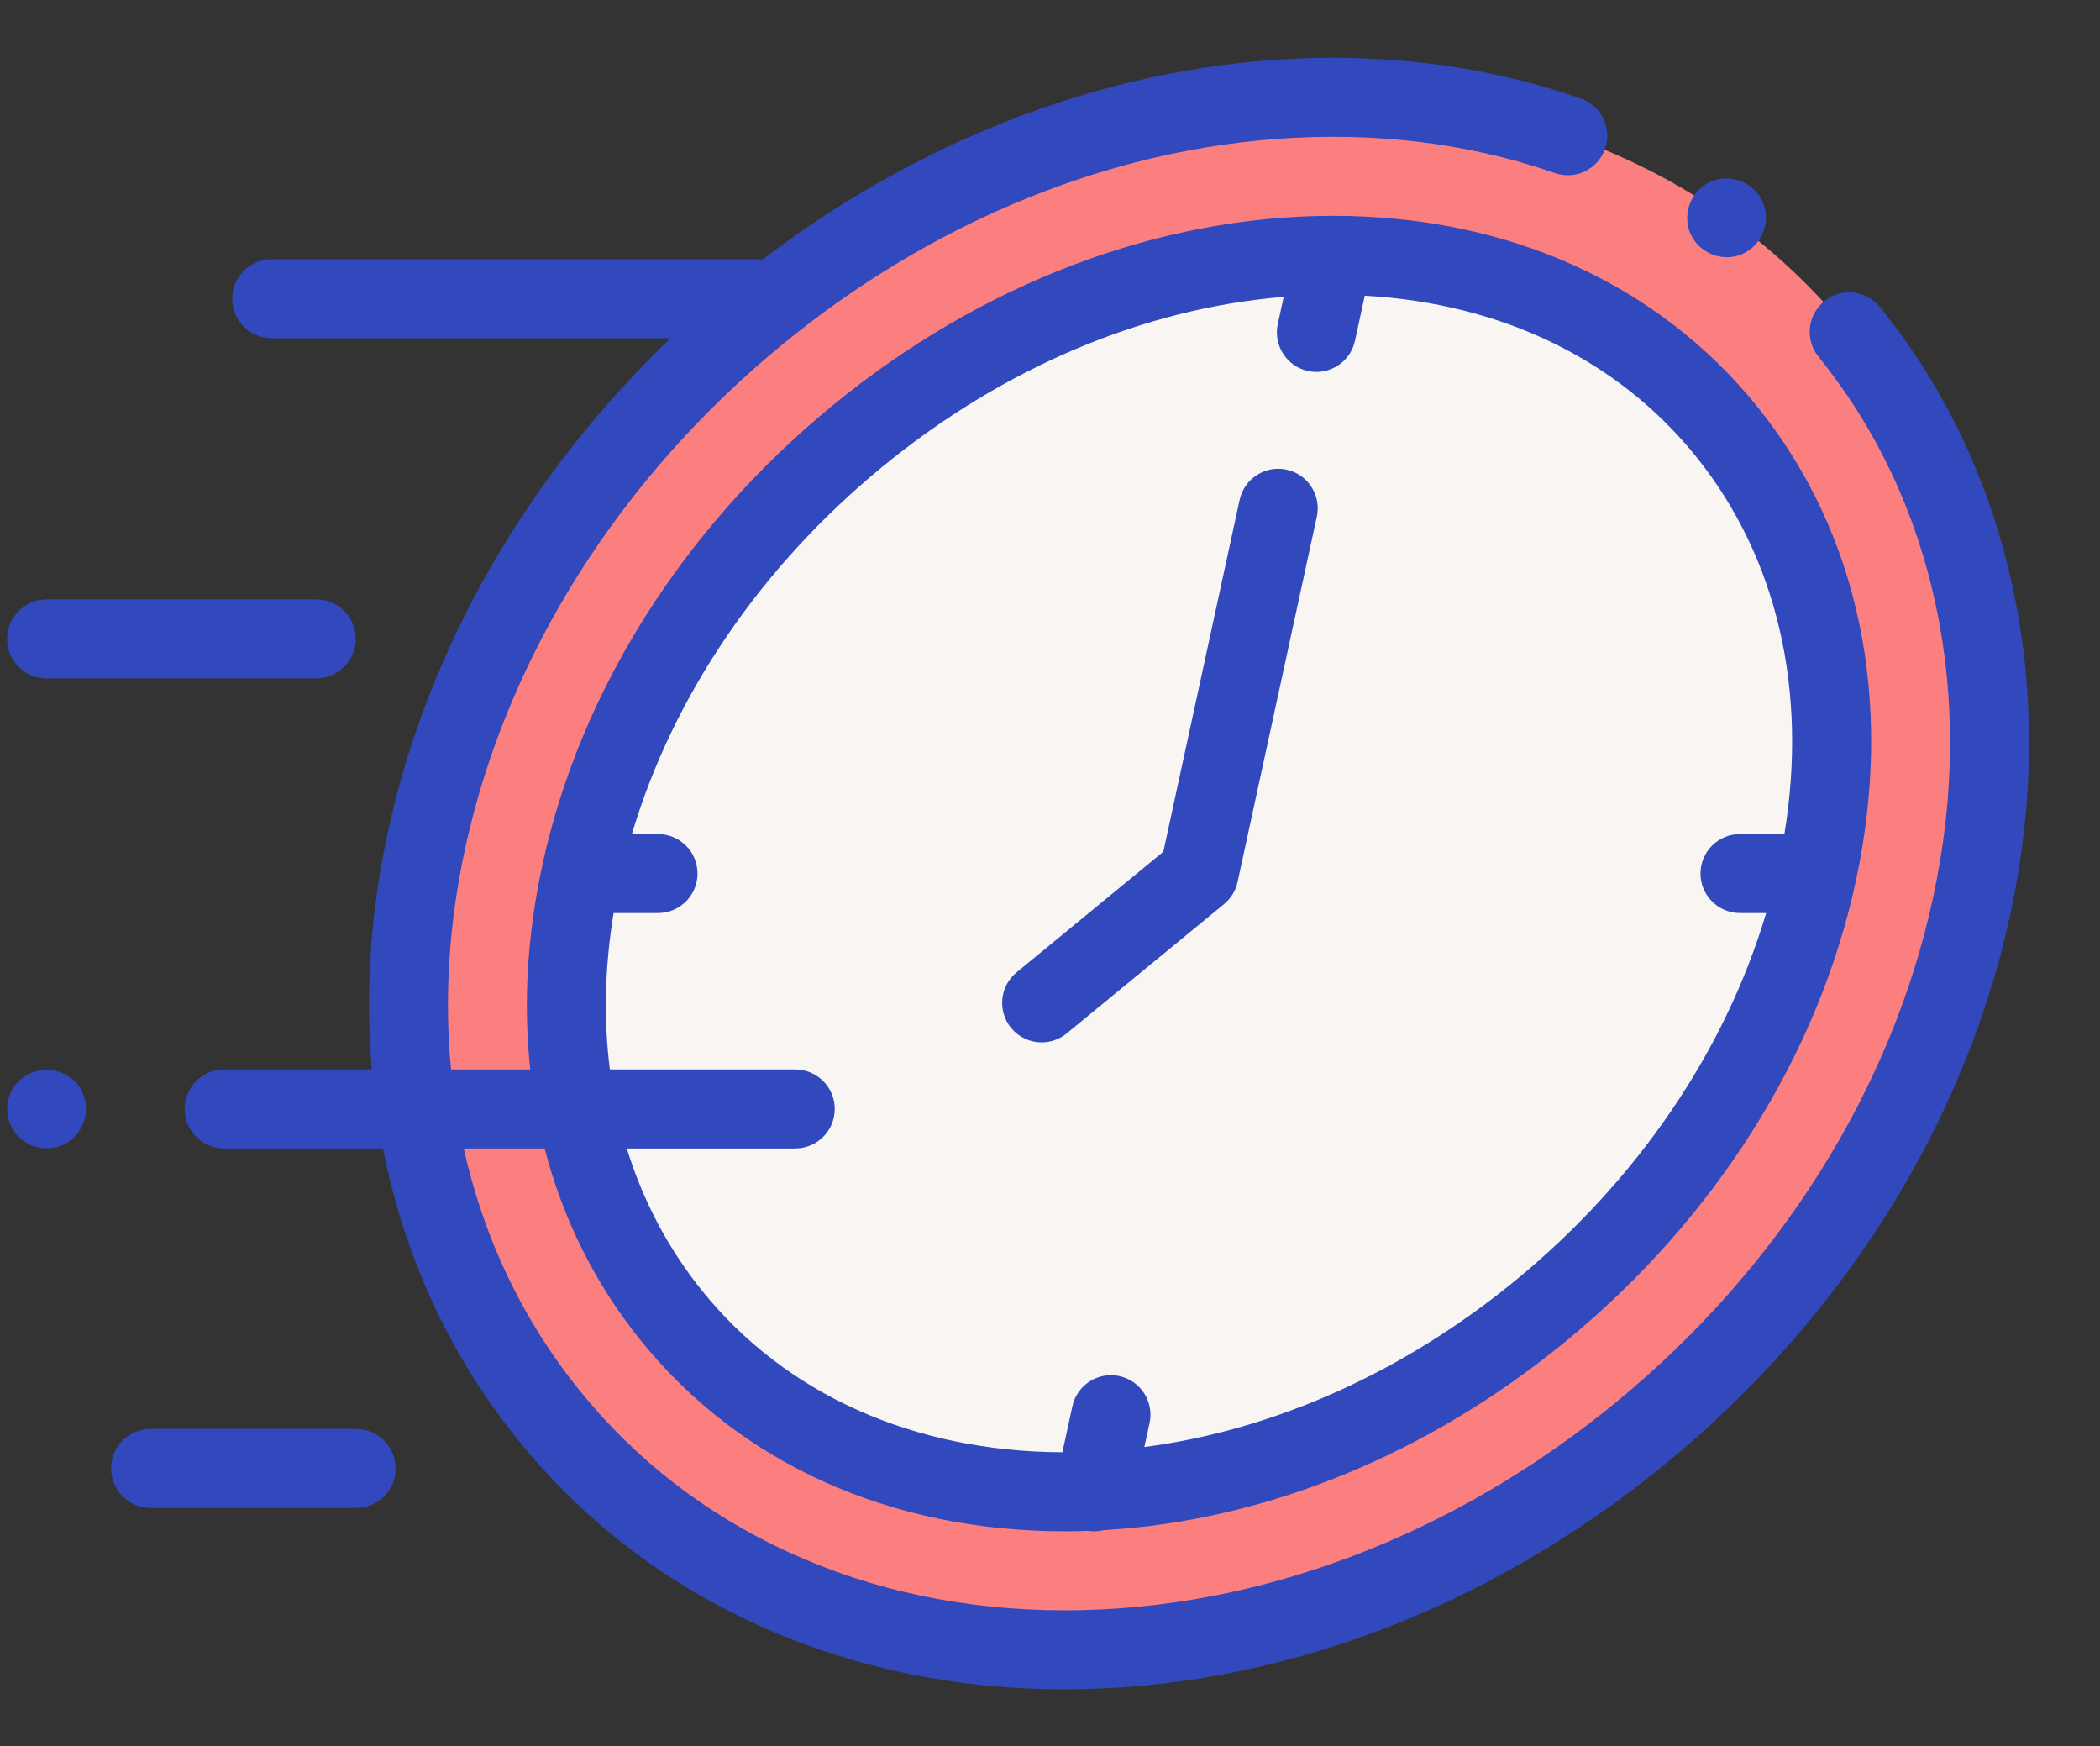
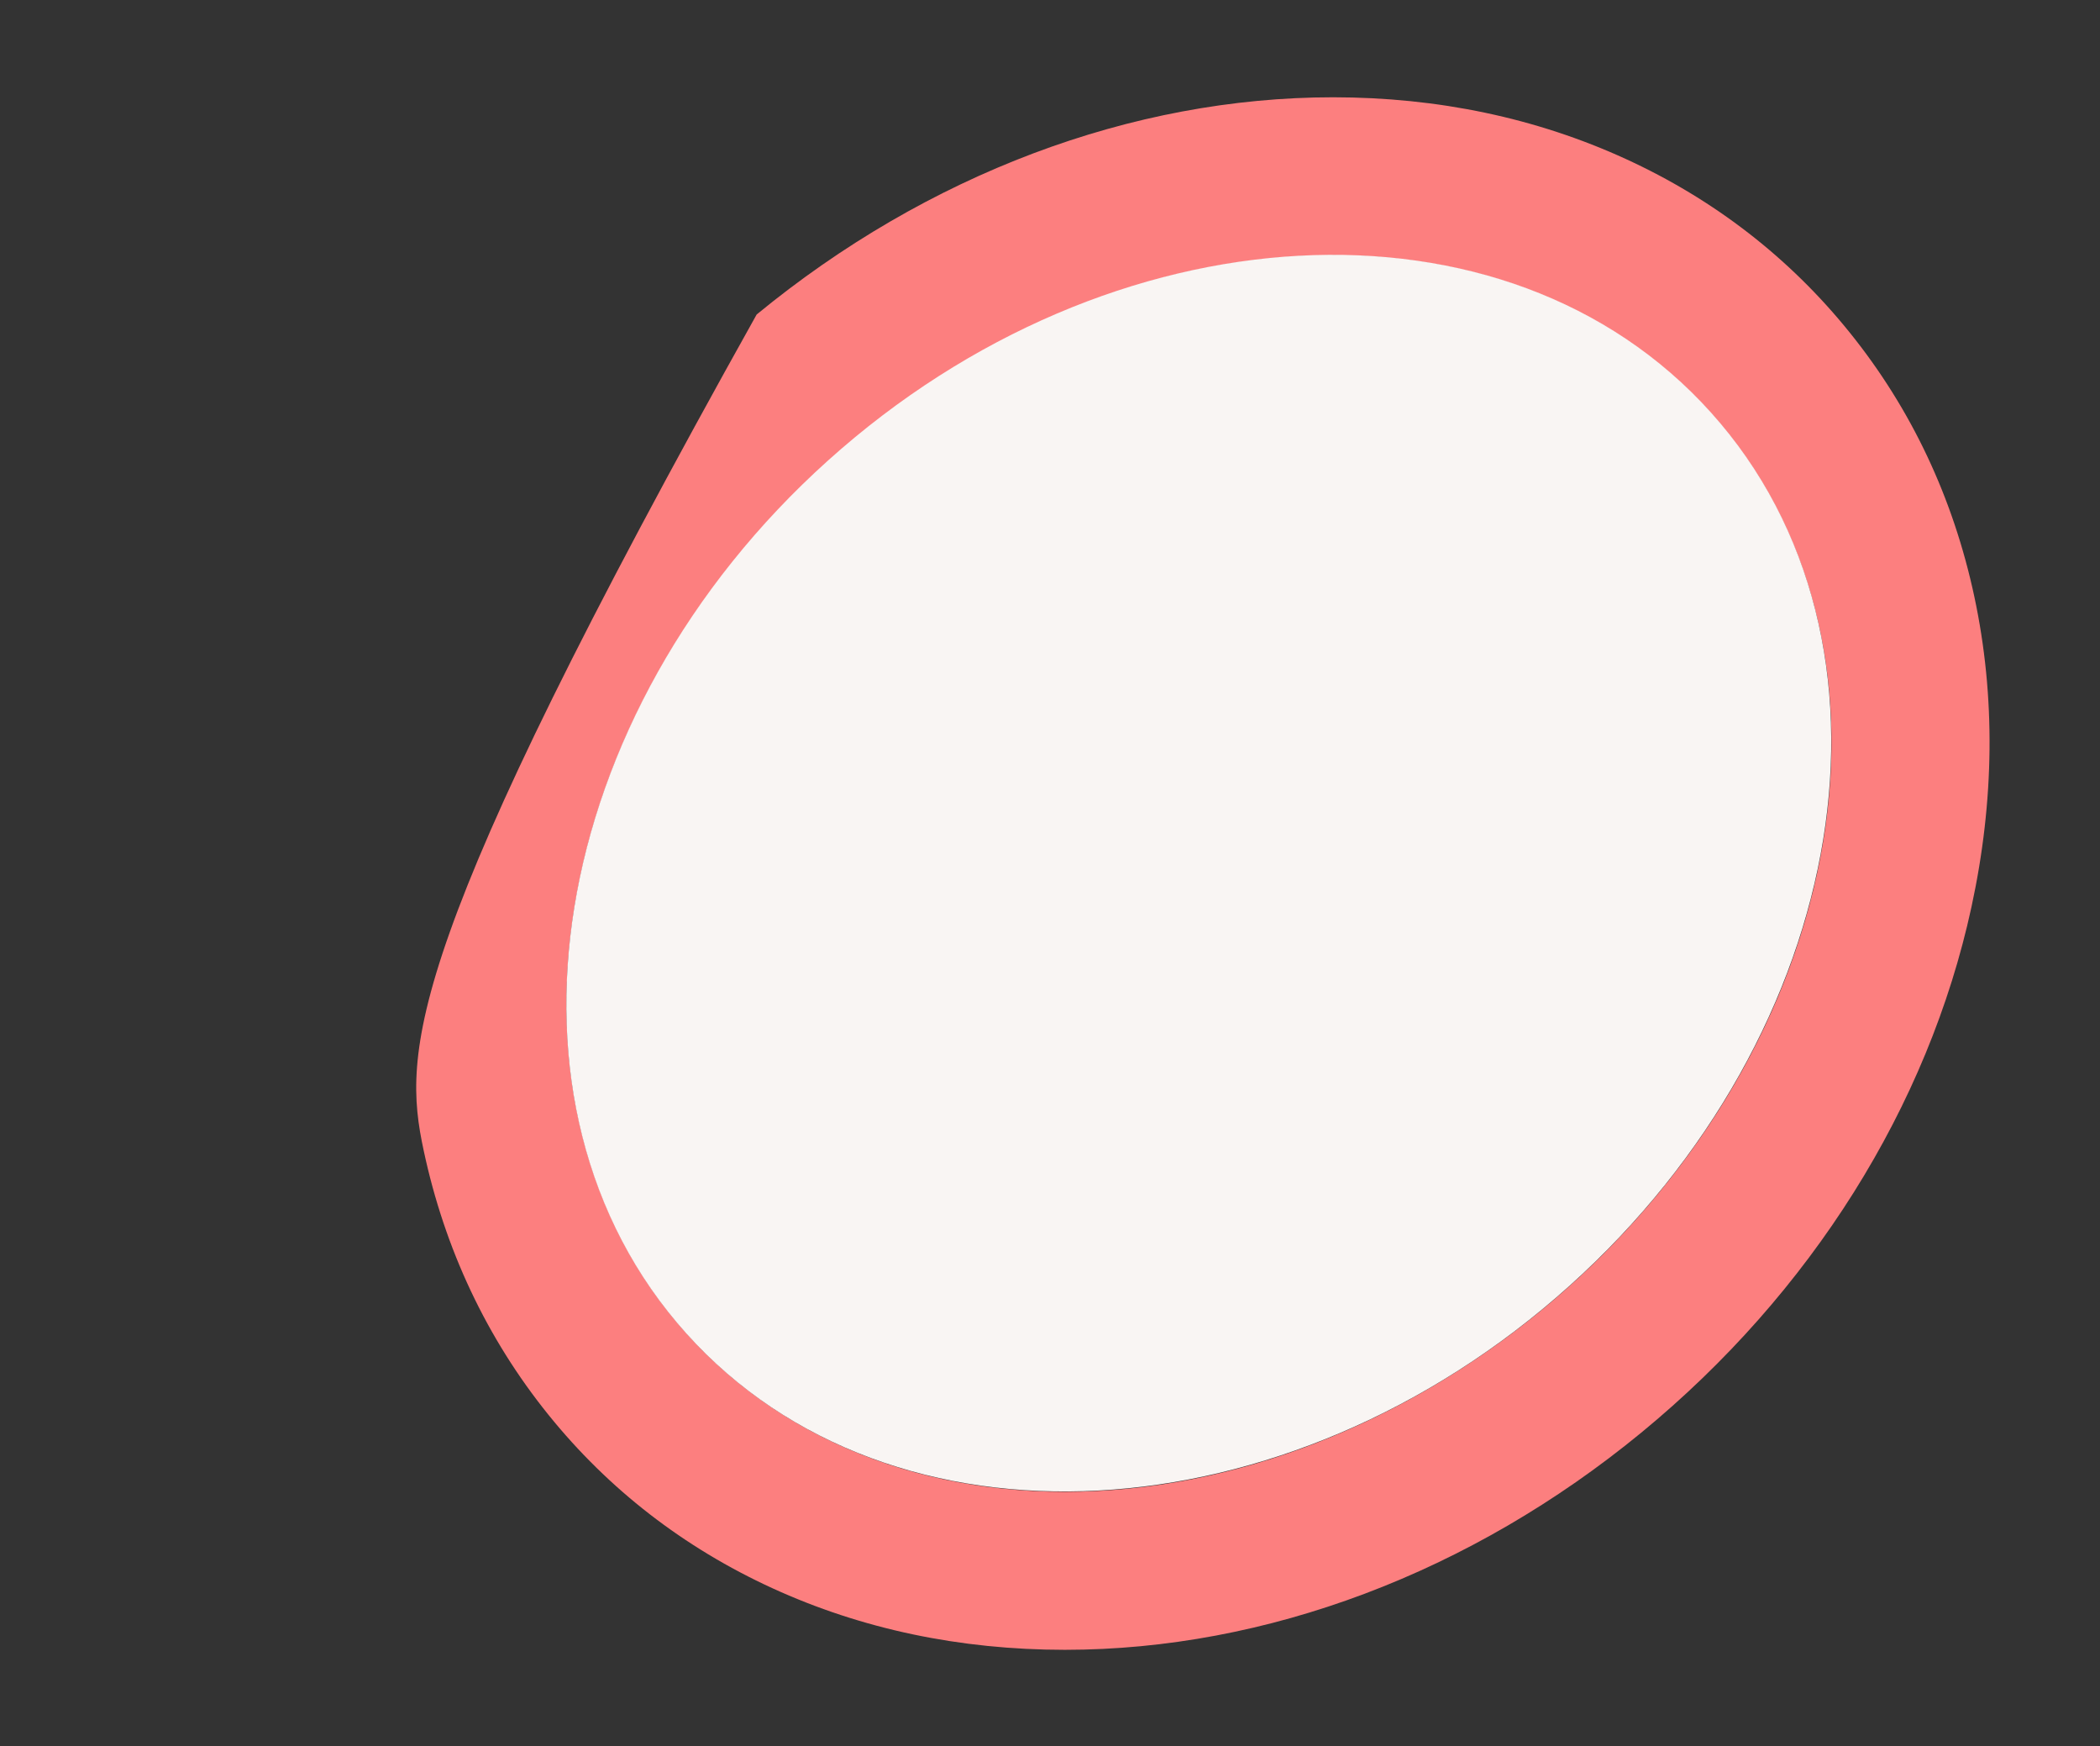
<svg xmlns="http://www.w3.org/2000/svg" width="83" height="69" viewBox="0 0 83 69" fill="none">
  <rect x="0" y="0" width="83" height="69" fill="#333333" stroke="none" />
-   <path d="M78.034 23.579C77.198 19.669 75.54 16.154 73.103 13.133C70.728 10.187 67.75 7.881 64.252 6.279C60.726 4.664 56.835 3.844 52.69 3.844C44.733 3.844 36.641 6.893 29.906 12.427C23.203 17.935 18.569 25.31 16.858 33.192C15.945 37.407 15.906 41.532 16.744 45.453C17.579 49.364 19.238 52.879 21.675 55.901C24.05 58.846 27.028 61.151 30.526 62.754C34.052 64.37 37.941 65.189 42.089 65.189C50.046 65.189 58.137 62.141 64.872 56.606C71.576 51.098 76.21 43.723 77.919 35.841C78.833 31.627 78.872 27.502 78.034 23.579ZM71.817 34.516C68.896 47.987 55.558 58.946 42.089 58.946C28.619 58.946 20.037 47.987 22.959 34.516C25.883 21.046 39.22 10.088 52.69 10.088C66.159 10.088 74.741 21.046 71.817 34.516Z" fill="#FC7F7F" />
+   <path d="M78.034 23.579C77.198 19.669 75.54 16.154 73.103 13.133C70.728 10.187 67.75 7.881 64.252 6.279C60.726 4.664 56.835 3.844 52.69 3.844C44.733 3.844 36.641 6.893 29.906 12.427C15.945 37.407 15.906 41.532 16.744 45.453C17.579 49.364 19.238 52.879 21.675 55.901C24.05 58.846 27.028 61.151 30.526 62.754C34.052 64.37 37.941 65.189 42.089 65.189C50.046 65.189 58.137 62.141 64.872 56.606C71.576 51.098 76.21 43.723 77.919 35.841C78.833 31.627 78.872 27.502 78.034 23.579ZM71.817 34.516C68.896 47.987 55.558 58.946 42.089 58.946C28.619 58.946 20.037 47.987 22.959 34.516C25.883 21.046 39.22 10.088 52.69 10.088C66.159 10.088 74.741 21.046 71.817 34.516Z" fill="#FC7F7F" />
  <path d="M62.03 50.809C73.215 40.763 75.724 25.317 67.633 16.309C59.543 7.302 43.917 8.145 32.732 18.191C21.547 28.238 19.038 43.684 27.128 52.691C35.219 61.698 50.844 60.856 62.03 50.809Z" fill="#F9F5F3" />
-   <path d="M79.56 23.253C78.673 19.101 76.909 15.366 74.325 12.161L74.305 12.137C73.767 11.467 72.789 11.357 72.116 11.892C71.441 12.429 71.329 13.411 71.866 14.085L71.888 14.112C74.169 16.941 75.723 20.236 76.508 23.906C77.299 27.61 77.261 31.514 76.394 35.509C74.758 43.05 70.314 50.114 63.881 55.4C57.424 60.706 49.685 63.628 42.088 63.628C38.168 63.628 34.497 62.856 31.176 61.335C27.899 59.834 25.112 57.676 22.89 54.92C20.661 52.156 19.128 48.947 18.328 45.379H21.525C22.246 48.162 23.518 50.726 25.32 52.961C29.243 57.827 35.198 60.506 42.088 60.506C42.4 60.506 42.712 60.499 43.023 60.488C43.099 60.499 43.175 60.507 43.25 60.507C43.377 60.507 43.501 60.49 43.621 60.46C50.002 60.096 56.437 57.476 61.899 52.988C67.791 48.147 71.856 41.704 73.343 34.847L73.345 34.839L73.348 34.822C74.878 27.74 73.497 21.081 69.458 16.071C65.54 11.213 59.595 8.534 52.716 8.527L52.696 8.527H52.689C45.814 8.527 38.778 11.197 32.878 16.045C26.986 20.886 22.922 27.328 21.434 34.185L21.433 34.195L21.43 34.209C20.831 36.981 20.68 39.688 20.957 42.258H17.827C17.553 39.427 17.738 36.501 18.384 33.524C20.02 25.983 24.464 18.919 30.897 13.633C37.354 8.327 45.093 5.405 52.689 5.405C55.77 5.405 58.719 5.887 61.453 6.837C62.267 7.12 63.157 6.69 63.44 5.875C63.723 5.061 63.292 4.171 62.478 3.889C59.414 2.823 56.12 2.283 52.689 2.283C44.855 2.283 36.91 5.1 30.152 10.243H10.74C9.878 10.243 9.179 10.942 9.179 11.804C9.179 12.666 9.878 13.365 10.74 13.365H26.501C20.829 18.803 16.904 25.623 15.333 32.861C14.641 36.053 14.43 39.2 14.695 42.257H8.859C7.997 42.257 7.298 42.956 7.298 43.818C7.298 44.68 7.997 45.379 8.859 45.379H15.138C15.165 45.513 15.189 45.646 15.218 45.779C16.105 49.931 17.869 53.666 20.46 56.88C22.988 60.015 26.156 62.469 29.876 64.173C33.608 65.883 37.716 66.749 42.089 66.749C50.406 66.749 58.849 63.575 65.863 57.812C72.837 52.082 77.66 44.396 79.445 36.171C80.406 31.739 80.445 27.393 79.56 23.253ZM24.251 36.077H26.007C26.869 36.077 27.568 35.378 27.568 34.516C27.568 33.654 26.869 32.956 26.007 32.956H24.974C26.601 27.493 30.059 22.401 34.86 18.456C39.639 14.53 45.209 12.182 50.736 11.73L50.503 12.803C50.32 13.646 50.855 14.477 51.697 14.66C51.809 14.684 51.92 14.695 52.03 14.695C52.748 14.695 53.395 14.196 53.554 13.465L53.94 11.684C59.331 11.981 63.945 14.207 67.028 18.031C70.237 22.012 71.461 27.273 70.526 32.956H68.771C67.909 32.956 67.21 33.654 67.21 34.516C67.21 35.378 67.909 36.077 68.771 36.077H69.805C68.177 41.54 64.719 46.631 59.918 50.576C55.481 54.222 50.362 56.506 45.229 57.176L45.435 56.229C45.617 55.387 45.083 54.556 44.24 54.373C43.398 54.19 42.567 54.725 42.384 55.567L41.99 57.383C36.105 57.358 31.05 55.095 27.75 51.002C26.404 49.332 25.409 47.436 24.773 45.379H31.431C32.293 45.379 32.992 44.68 32.992 43.818C32.992 42.956 32.293 42.258 31.431 42.258H24.104C23.855 40.287 23.9 38.212 24.251 36.077Z" fill="#3149BC" />
-   <path d="M41.17 41.188C41.532 41.188 41.882 41.062 42.16 40.833L48.38 35.722C48.652 35.499 48.84 35.191 48.914 34.847L52.046 20.414C52.229 19.572 51.694 18.741 50.852 18.558C50.01 18.375 49.178 18.91 48.995 19.752L45.979 33.655L40.179 38.421C39.513 38.968 39.416 39.952 39.964 40.618C40.11 40.796 40.294 40.94 40.503 41.039C40.712 41.137 40.94 41.188 41.17 41.188ZM1.843 26.805H12.499C13.361 26.805 14.059 26.106 14.059 25.244C14.059 24.382 13.361 23.683 12.499 23.683H1.843C0.981 23.683 0.282 24.382 0.282 25.244C0.282 26.106 0.981 26.805 1.843 26.805ZM14.075 56.461H5.951C5.088 56.461 4.39 57.159 4.39 58.022C4.39 58.883 5.088 59.582 5.951 59.582H14.075C14.937 59.582 15.636 58.883 15.636 58.022C15.636 57.159 14.937 56.461 14.075 56.461ZM3.284 43.221C2.746 41.931 0.851 41.977 0.375 43.292C0.149 43.915 0.359 44.642 0.883 45.048C1.391 45.442 2.101 45.484 2.652 45.152C3.302 44.76 3.576 43.922 3.284 43.221ZM66.799 9.203C67.126 9.987 68.052 10.374 68.838 10.047C69.624 9.721 70.007 8.795 69.682 8.009C69.358 7.223 68.429 6.839 67.644 7.164C66.856 7.491 66.477 8.415 66.799 9.203Z" fill="#3149BC" />
</svg>